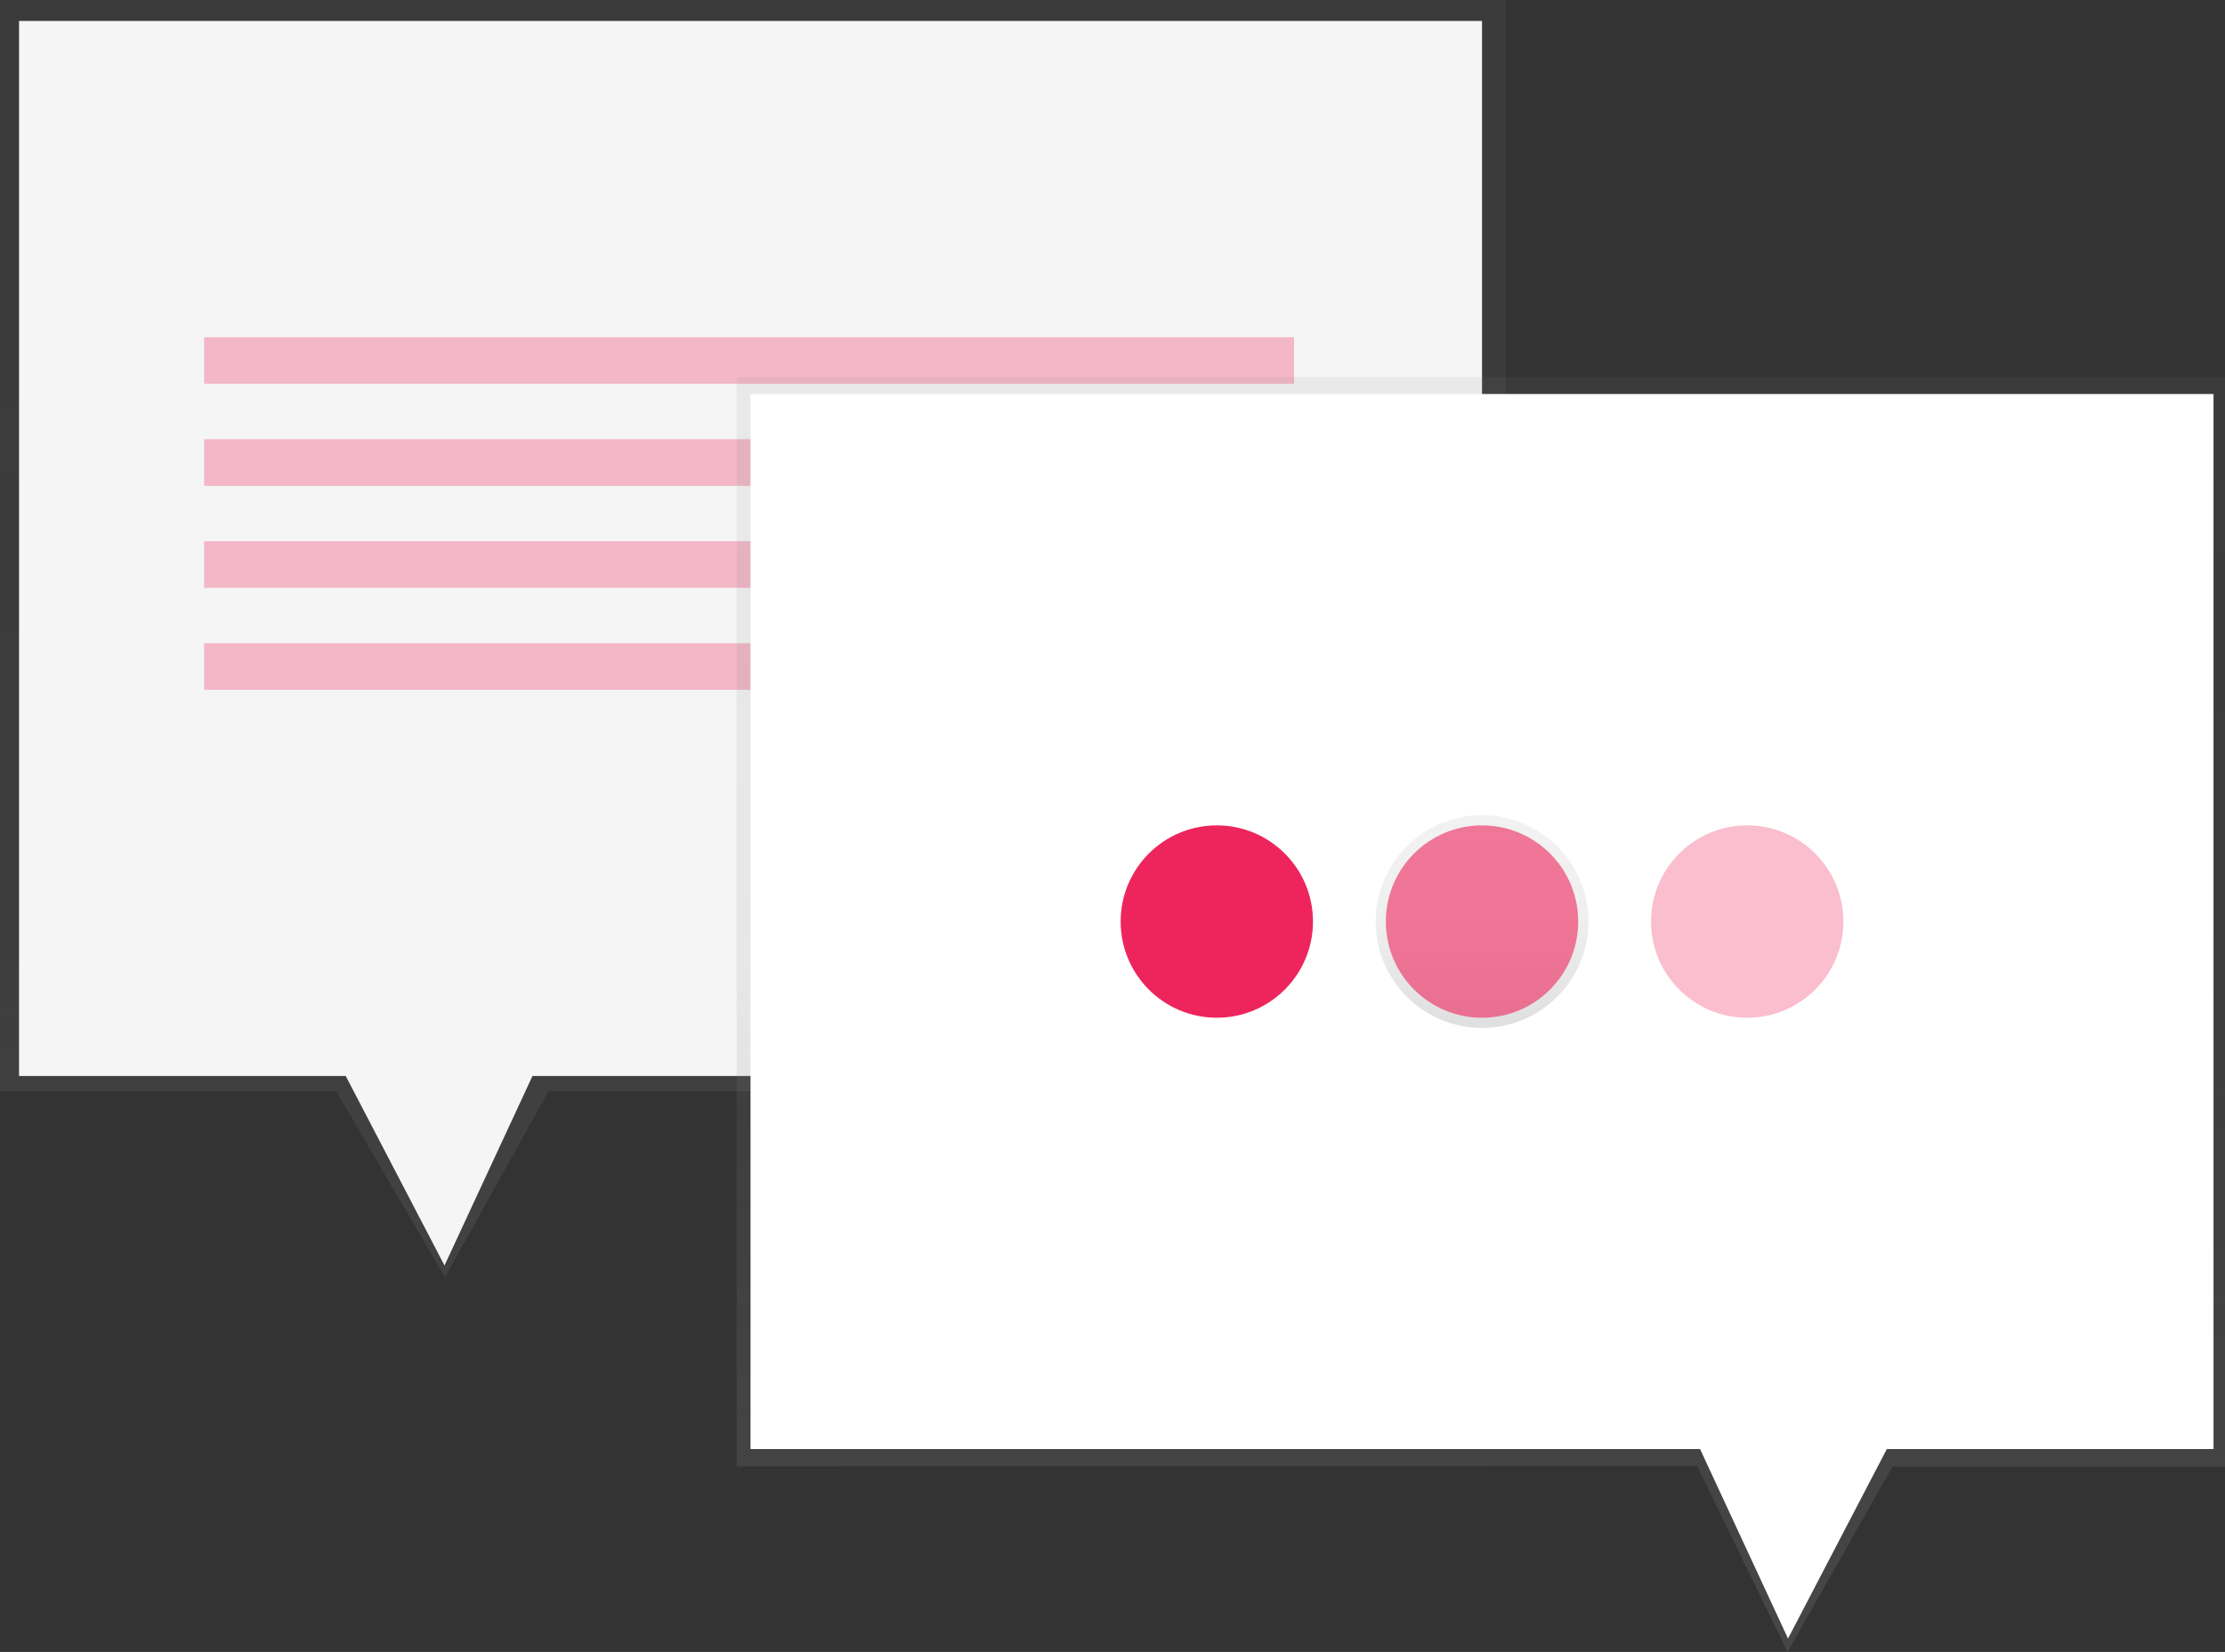
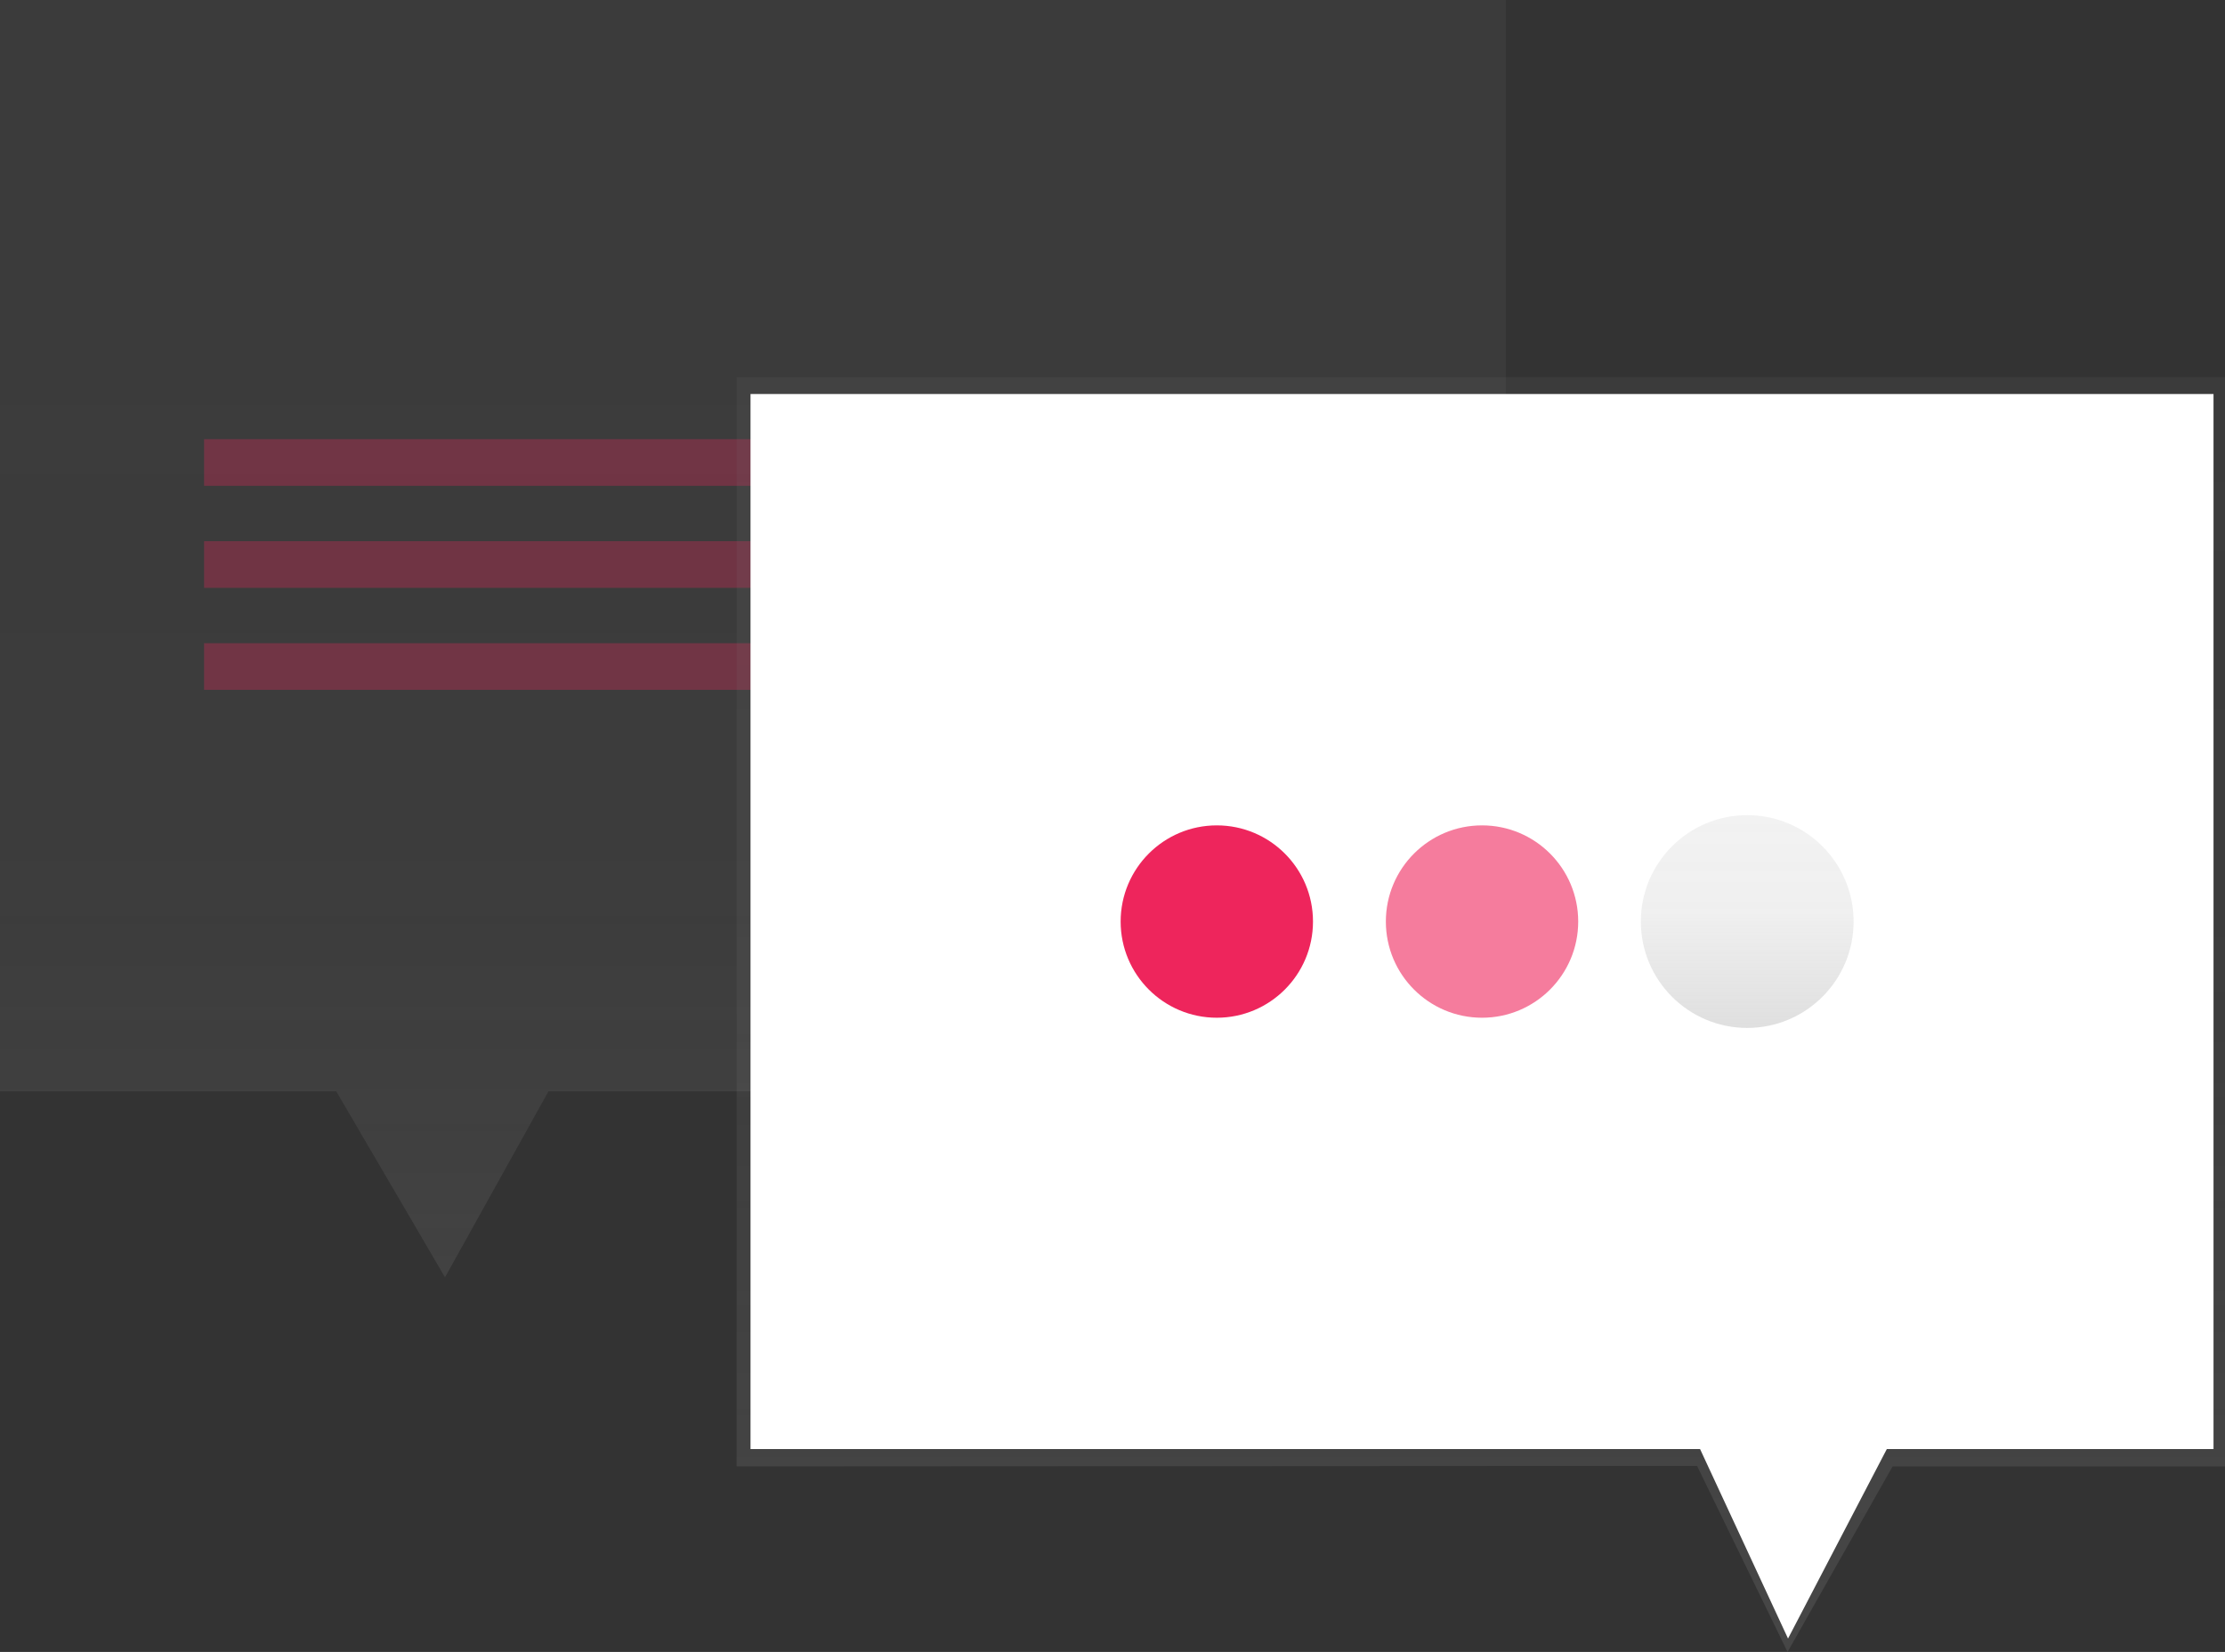
<svg xmlns="http://www.w3.org/2000/svg" xmlns:xlink="http://www.w3.org/1999/xlink" width="175.346" height="130.172" viewBox="0 0 175.346 130.172">
  <rect x="0" y="0" width="175.346" height="130.172" fill="#333333" stroke="none" />
  <defs>
    <linearGradient id="a" x1="3.891" y1="1.236" x2="3.891" y2="0.236" gradientUnits="objectBoundingBox">
      <stop offset="0" stop-color="gray" stop-opacity="0.251" />
      <stop offset="0.54" stop-color="gray" stop-opacity="0.122" />
      <stop offset="1" stop-color="gray" stop-opacity="0.102" />
    </linearGradient>
    <linearGradient id="b" x1="0.5" y1="1" x2="0.5" y2="0" xlink:href="#a" />
  </defs>
  <g transform="translate(-960 -210)">
    <g transform="translate(960 210)">
      <path d="M0,0H118.681V86H43.222l-8.153,14.65L26.5,86H0Z" fill="url(#a)" />
-       <path d="M7.57,8.33H122.865V91.47H48.032L41.1,106.4,33.317,91.47H7.57Z" transform="translate(-6.07 -6.68)" fill="#f5f5f5" />
-       <rect width="85.896" height="3.675" transform="translate(101.98 30.245) rotate(180)" fill="#ee255c" opacity="0.3" />
      <rect width="85.896" height="3.675" transform="translate(101.98 38.283) rotate(180)" fill="#ee255c" opacity="0.3" />
      <rect width="85.896" height="3.675" transform="translate(101.98 46.321) rotate(180)" fill="#ee255c" opacity="0.3" />
      <rect width="85.896" height="3.675" transform="translate(101.98 54.359) rotate(180)" fill="#ee255c" opacity="0.3" />
      <path d="M410.294,150H293v85.833l75.686-.042,7.133,14.662,8.28-14.62h26.195Z" transform="translate(-234.947 -120.28)" fill="url(#b)" />
      <path d="M413.815,156.7H298.52v83.14h74.832l6.931,14.929,7.785-14.929h25.747Z" transform="translate(-239.374 -125.653)" fill="#fff" />
      <circle cx="8.383" cy="8.383" r="8.383" transform="translate(87.511 64.234)" fill="url(#b)" />
-       <circle cx="8.383" cy="8.383" r="8.383" transform="translate(108.412 64.234)" fill="url(#b)" />
      <circle cx="8.383" cy="8.383" r="8.383" transform="translate(129.311 64.234)" fill="url(#b)" />
      <circle cx="7.579" cy="7.579" r="7.579" transform="translate(88.315 65.039)" fill="#ee255c" />
      <circle cx="7.579" cy="7.579" r="7.579" transform="translate(109.216 65.039)" fill="#ee255c" opacity="0.6" />
-       <circle cx="7.579" cy="7.579" r="7.579" transform="translate(130.115 65.039)" fill="#ee255c" opacity="0.3" />
    </g>
  </g>
</svg>